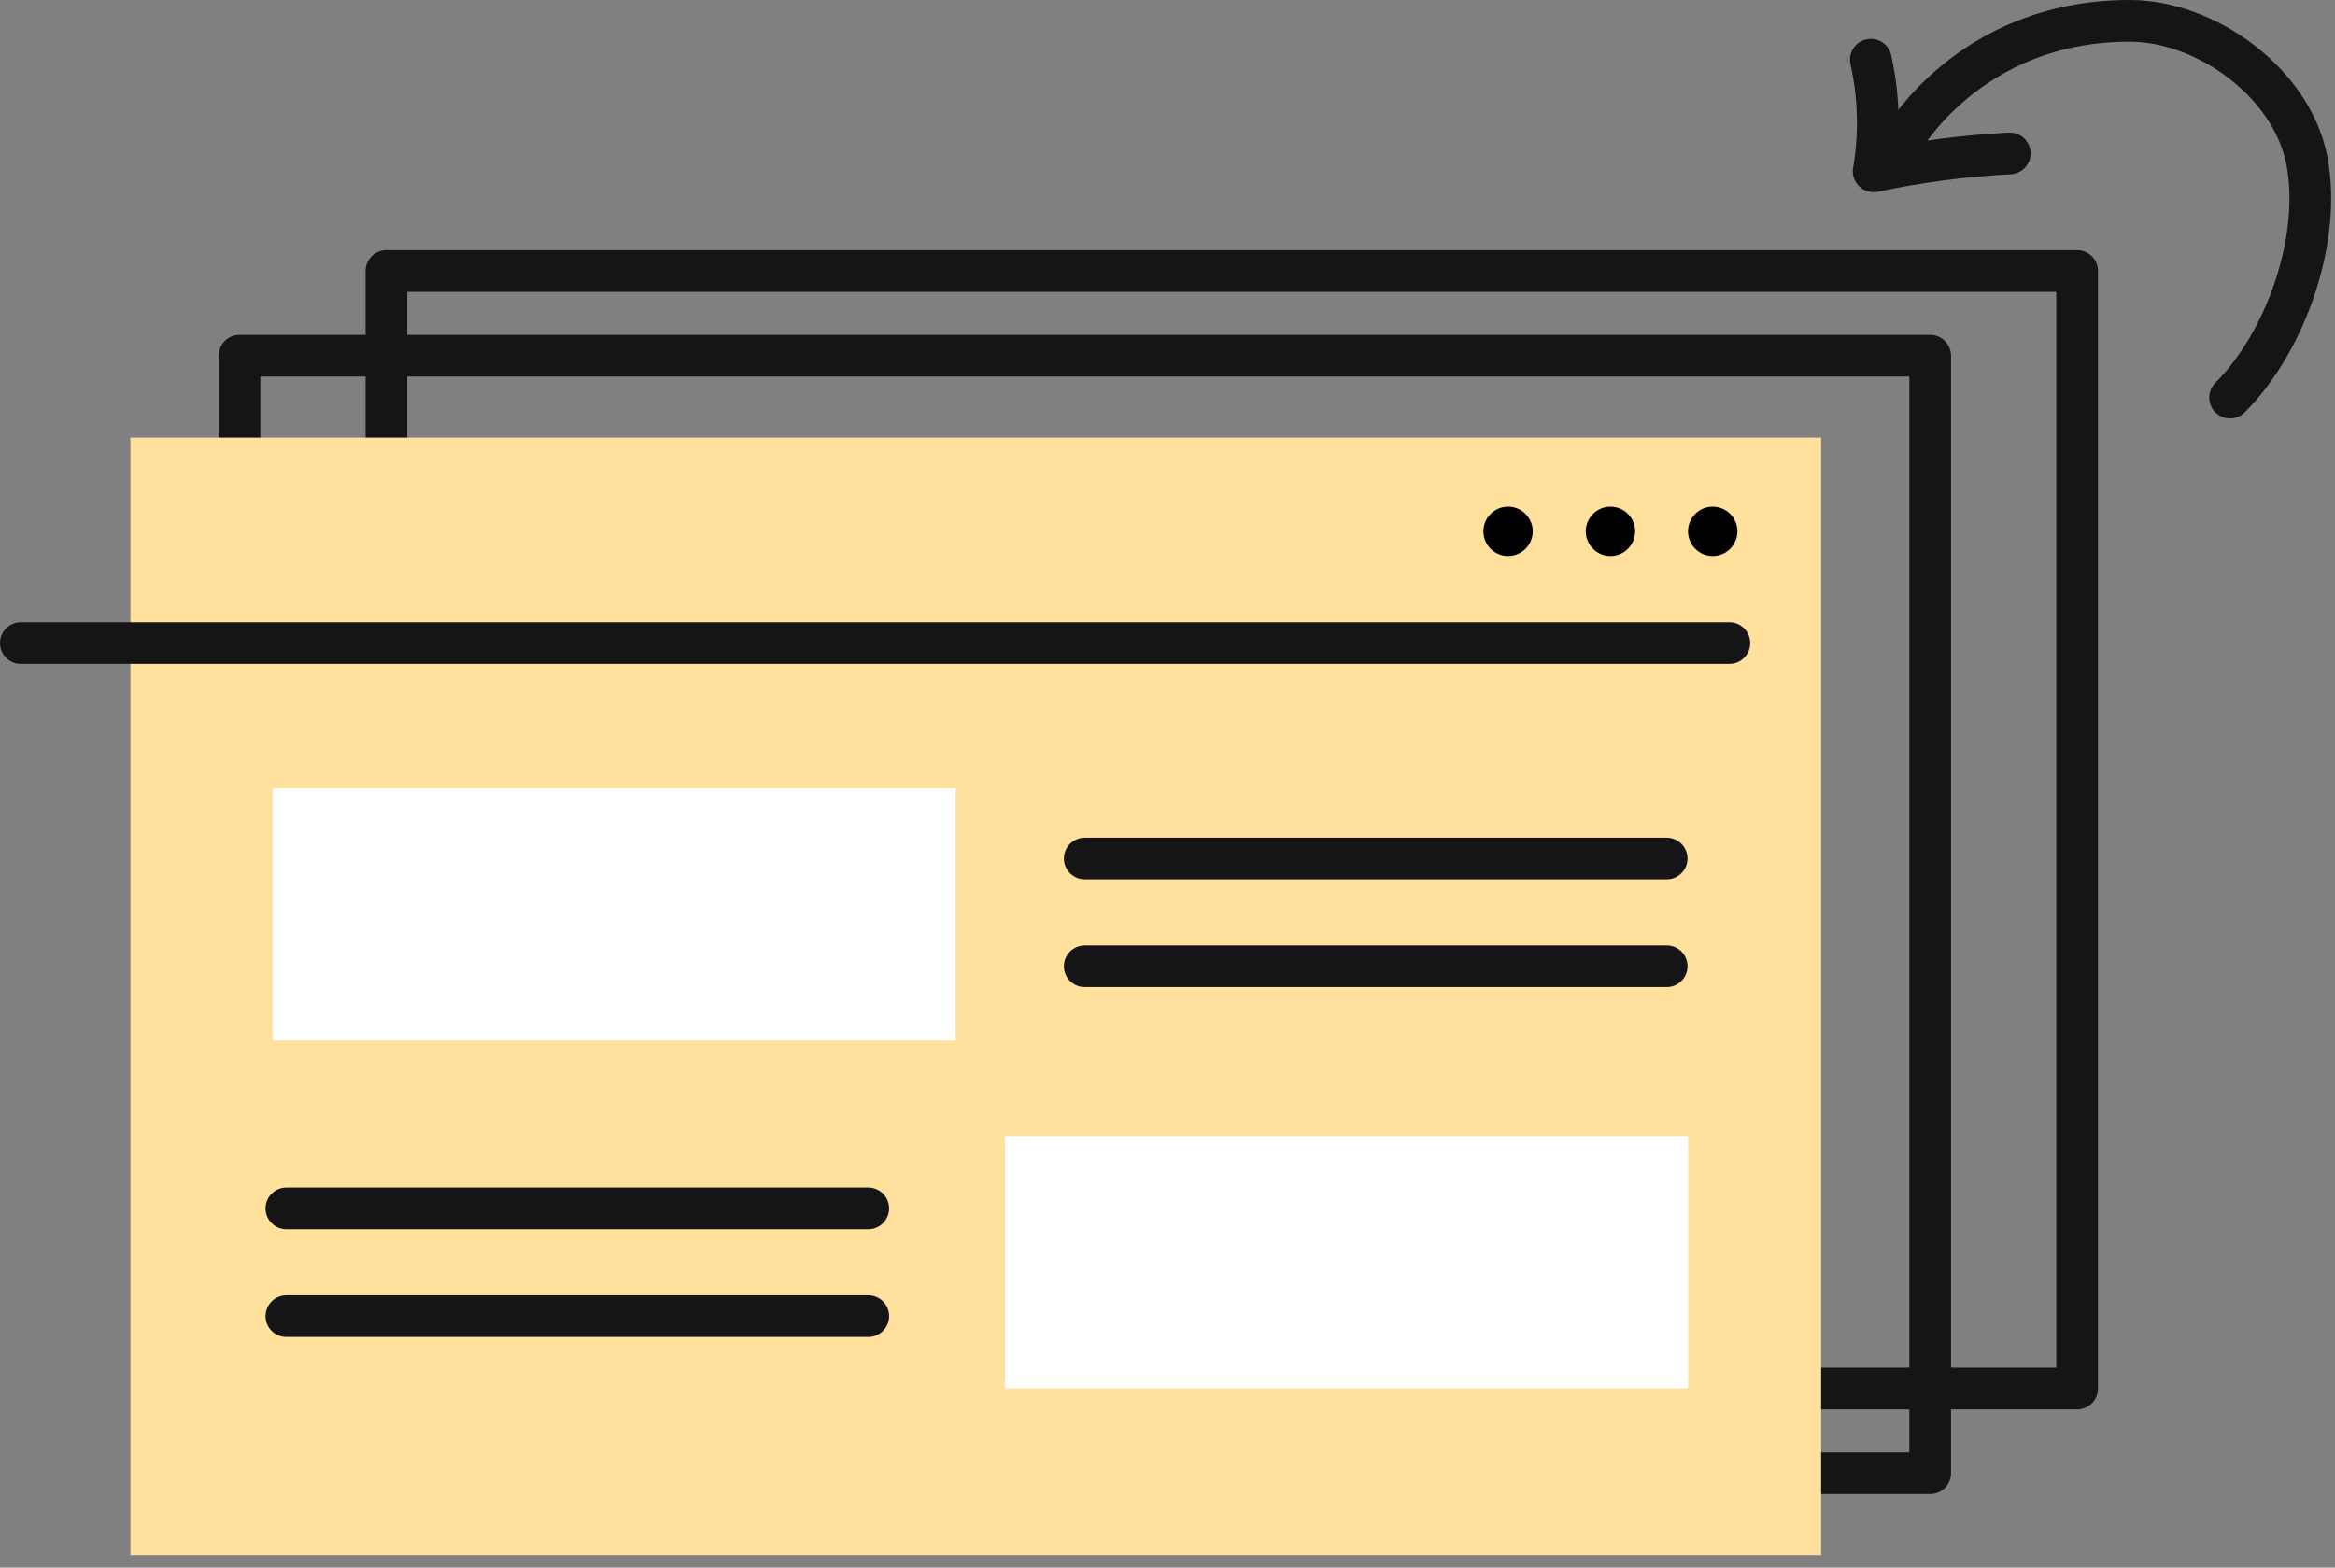
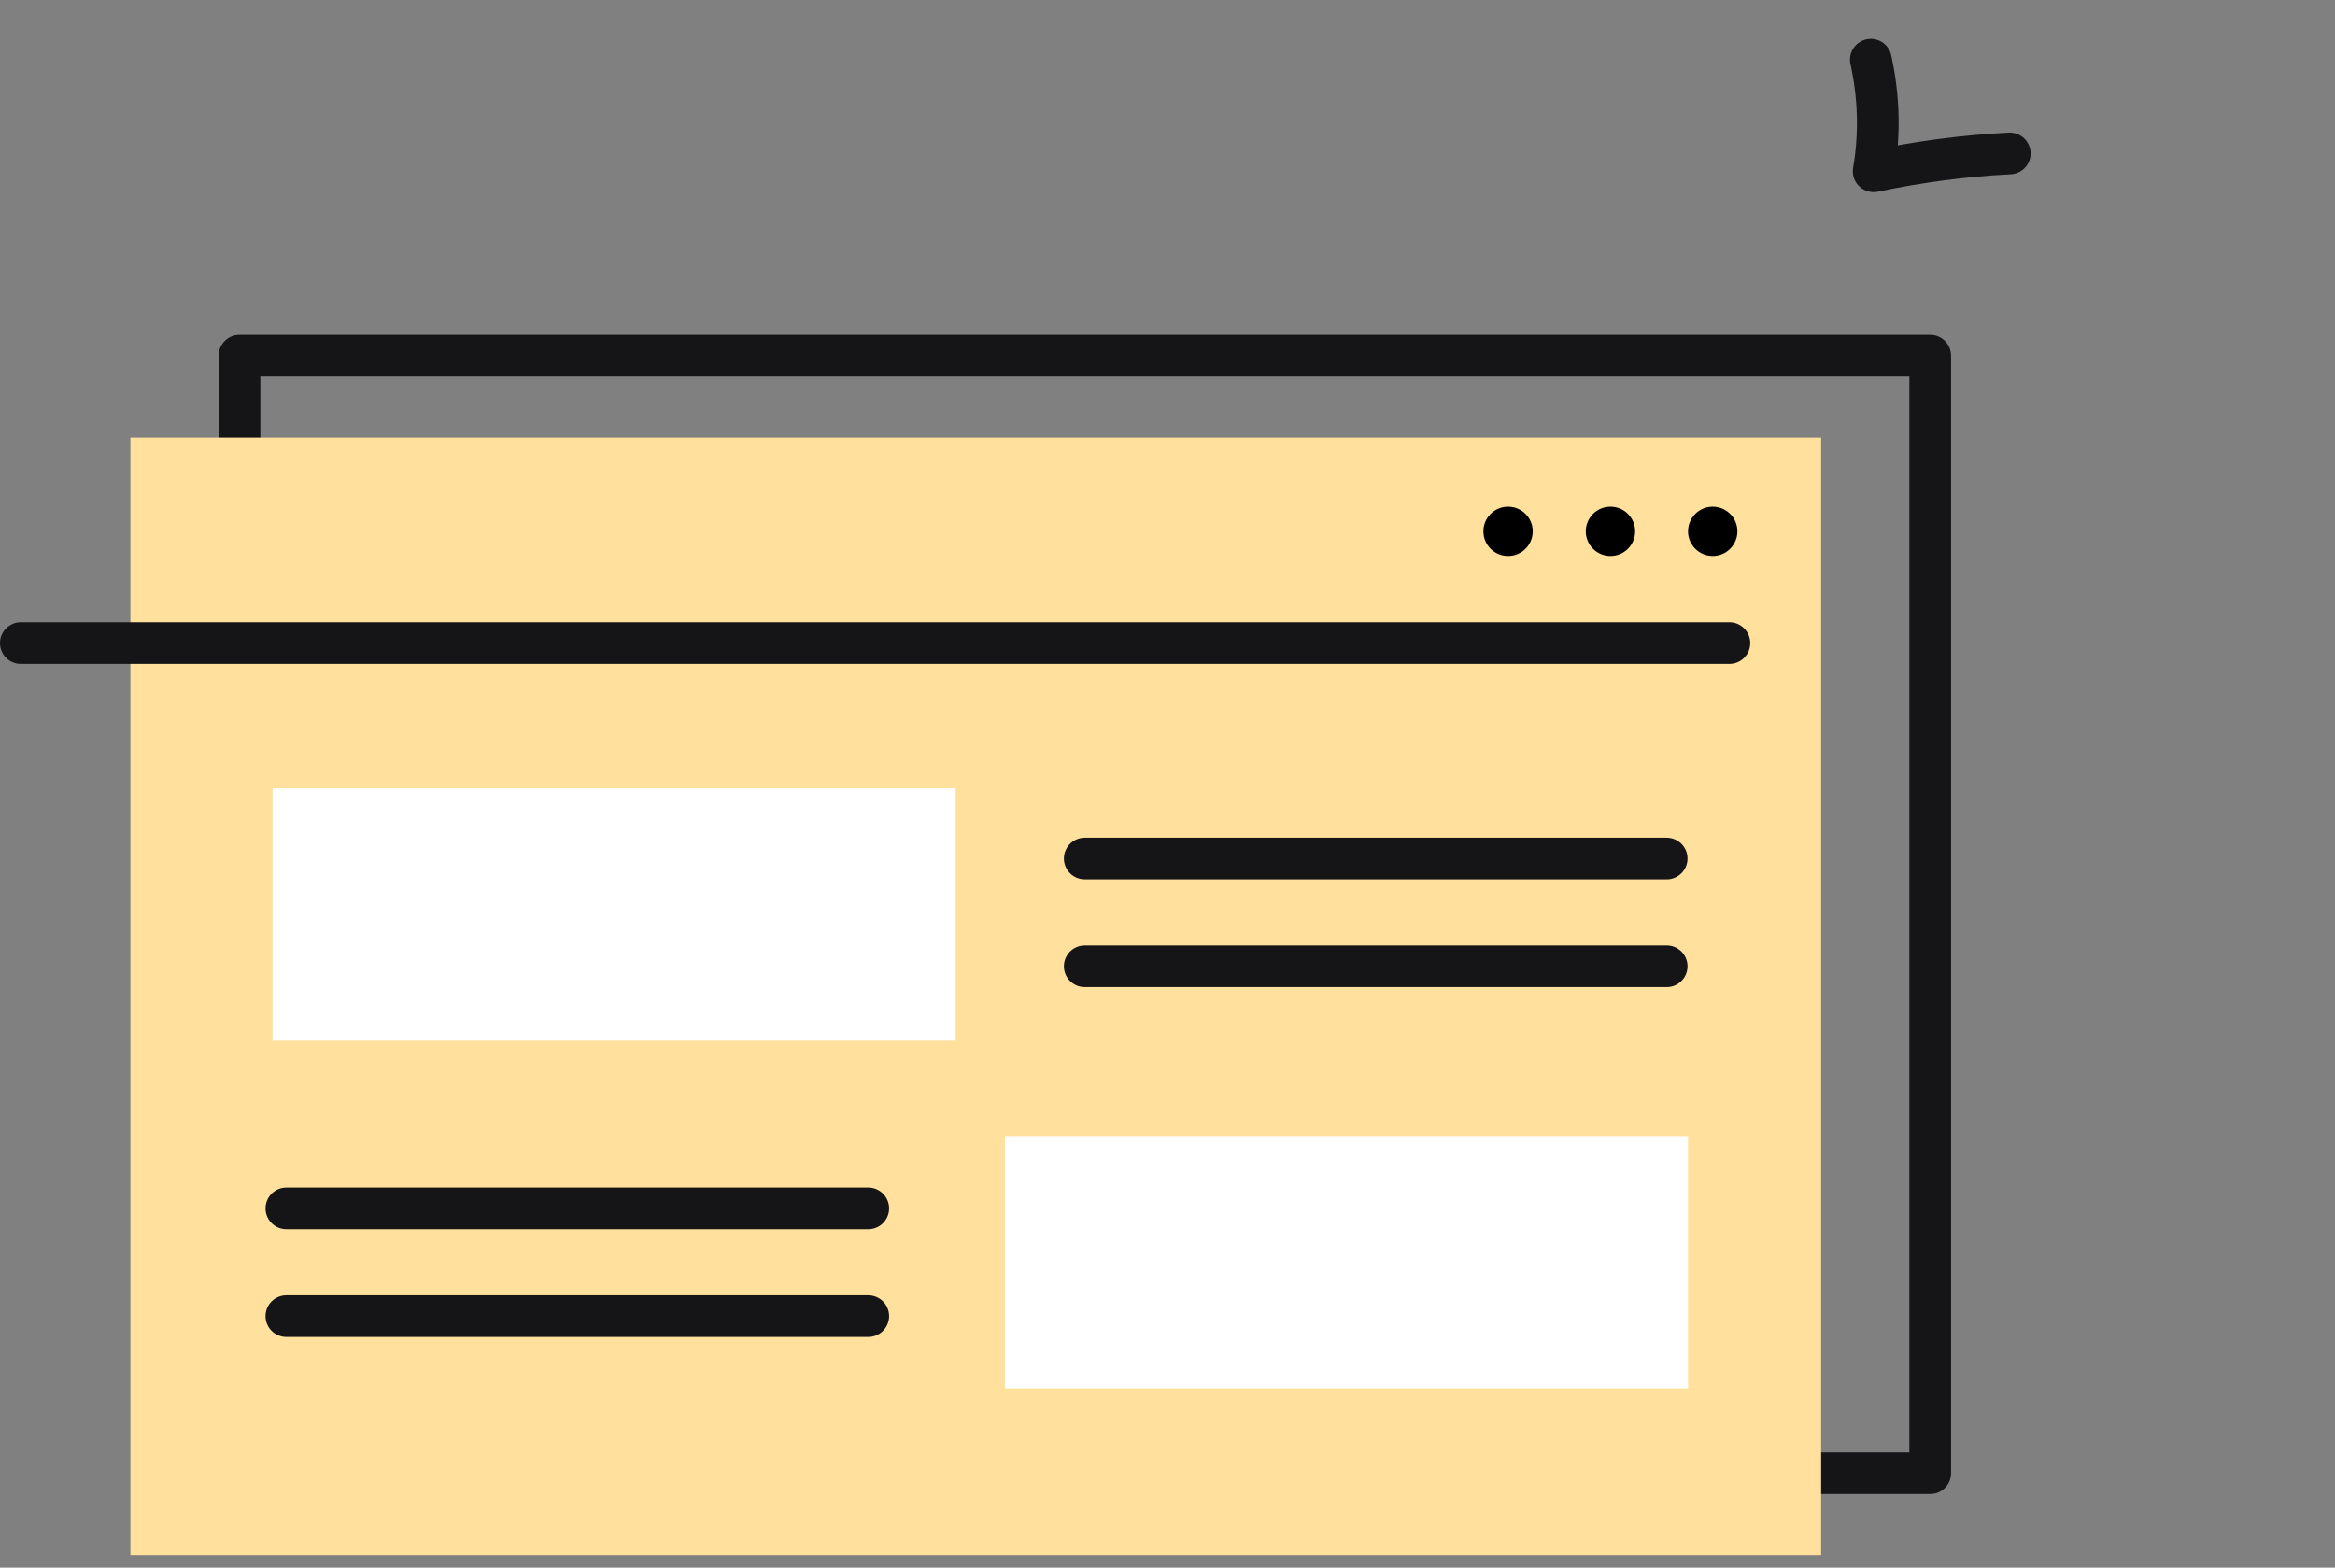
<svg xmlns="http://www.w3.org/2000/svg" width="140" height="94" viewBox="0 0 140 94" fill="none">
  <rect x="0" y="0" width="140" height="94" fill="#808080" stroke="none" />
  <g clip-path="url(#clip0_165_3006)">
    <path d="M115.73 21.33H14.36V88.34H115.73V21.33Z" stroke="#151518" stroke-width="2.5" stroke-linecap="round" stroke-linejoin="round" />
-     <path d="M124.54 16.25H23.17V83.26H124.54V16.25Z" stroke="#151518" stroke-width="2.5" stroke-linecap="round" stroke-linejoin="round" />
    <path d="M109.19 26.24H7.82V93.25H109.19V26.24Z" fill="#FFE09C" />
    <path d="M90.42 33.34C91.237 33.34 91.9 32.677 91.9 31.86C91.9 31.043 91.237 30.38 90.42 30.38C89.603 30.38 88.94 31.043 88.94 31.86C88.94 32.677 89.603 33.34 90.42 33.34Z" fill="black" />
    <path d="M96.56 33.34C97.377 33.34 98.04 32.677 98.04 31.86C98.04 31.043 97.377 30.38 96.56 30.38C95.743 30.38 95.08 31.043 95.08 31.86C95.08 32.677 95.743 33.34 96.56 33.34Z" fill="black" />
    <path d="M102.69 33.34C103.507 33.34 104.17 32.677 104.17 31.86C104.17 31.043 103.507 30.38 102.69 30.38C101.873 30.38 101.21 31.043 101.21 31.86C101.21 32.677 101.873 33.34 102.69 33.34Z" fill="black" />
    <path d="M1.25 38.56H103.69" stroke="#151518" stroke-width="2.5" stroke-linecap="round" stroke-linejoin="round" />
    <path d="M57.3 47.27H16.34V62.4H57.3V47.27Z" fill="white" />
    <path d="M101.21 68.12H60.25V83.25H101.21V68.12Z" fill="white" />
    <path d="M65.04 51.48H99.93" stroke="#151518" stroke-width="2.5" stroke-linecap="round" stroke-linejoin="round" />
    <path d="M65.04 57.94H99.93" stroke="#151518" stroke-width="2.5" stroke-linecap="round" stroke-linejoin="round" />
    <path d="M17.17 72.46H52.06" stroke="#151518" stroke-width="2.5" stroke-linecap="round" stroke-linejoin="round" />
    <path d="M17.17 78.92H52.06" stroke="#151518" stroke-width="2.5" stroke-linecap="round" stroke-linejoin="round" />
-     <path d="M113.94 8.62C113.94 8.62 117.95 1.25 127.69 1.25C132.27 1.25 137.4 4.96 138.31 9.61C139.22 14.26 137.08 20.47 133.71 23.84" stroke="#151518" stroke-width="2.5" stroke-linecap="round" stroke-linejoin="round" />
    <path d="M112.17 3.58C112.66 5.77 112.72 8.06 112.34 10.27C115.03 9.7 117.76 9.34 120.5 9.2" stroke="#151518" stroke-width="2.5" stroke-linecap="round" stroke-linejoin="round" />
  </g>
  <defs>
    <clipPath id="clip0_165_3006">
      <rect width="139.77" height="93.25" fill="white" />
    </clipPath>
  </defs>
</svg>